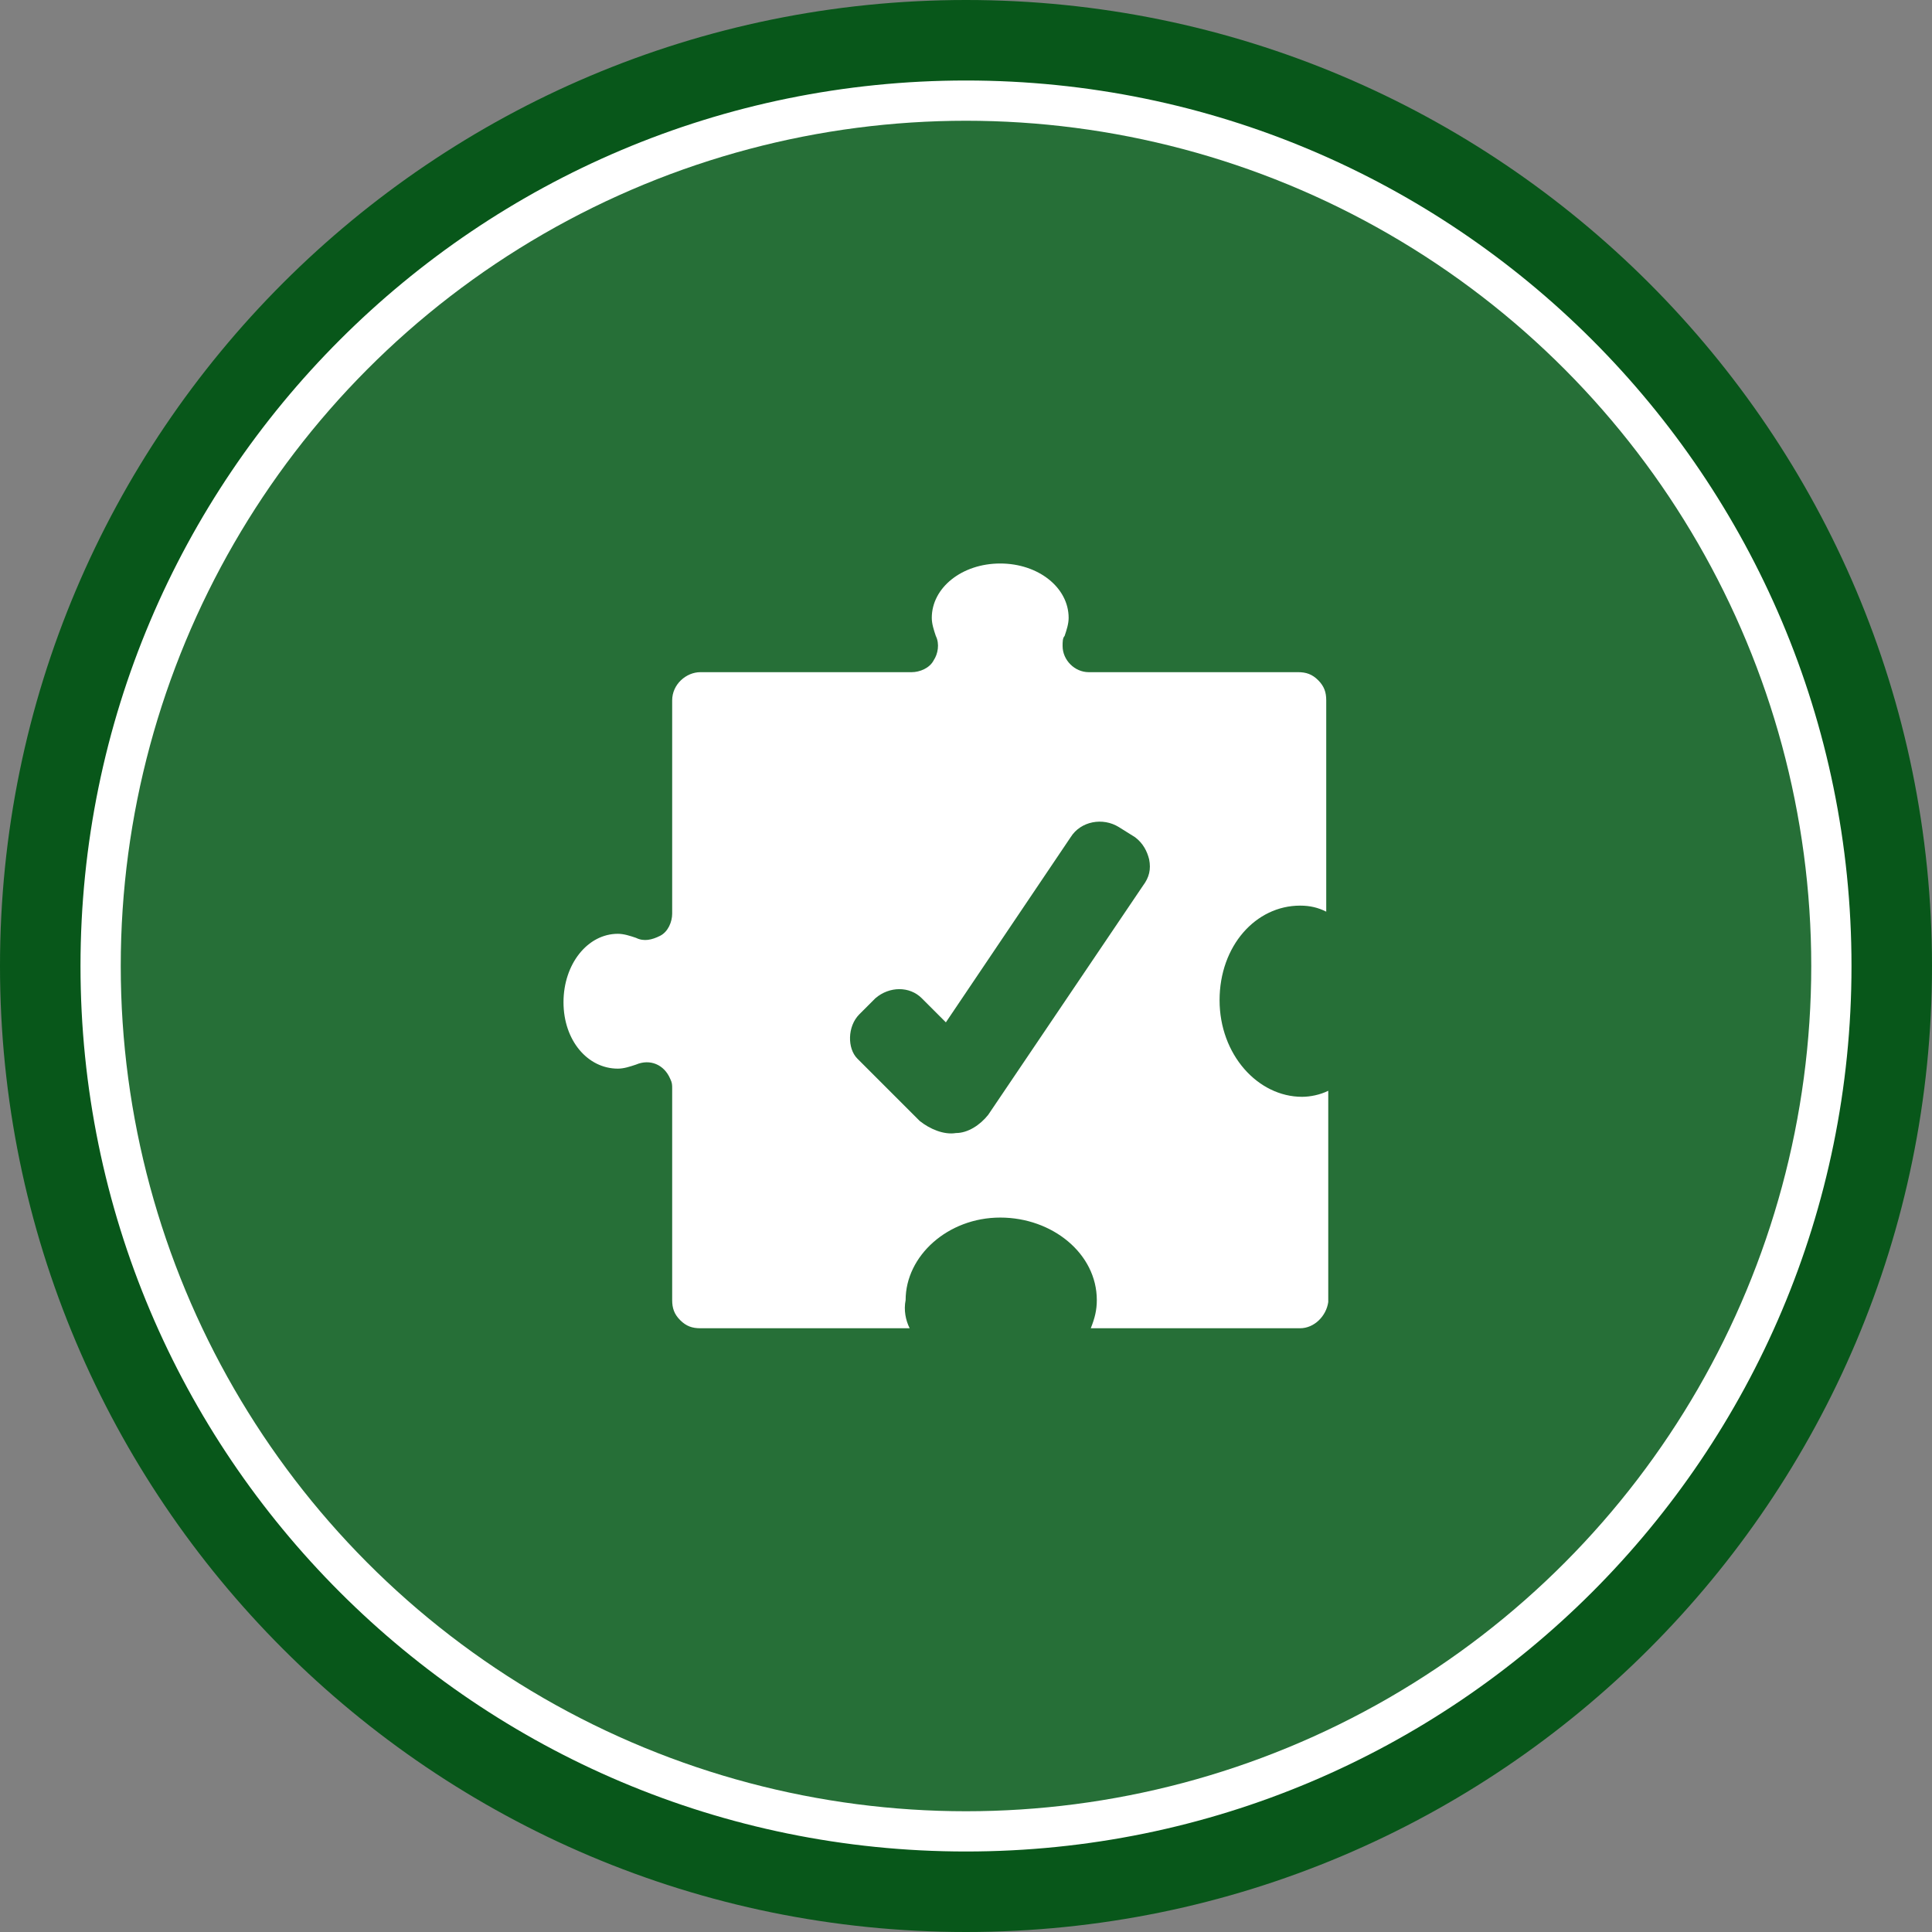
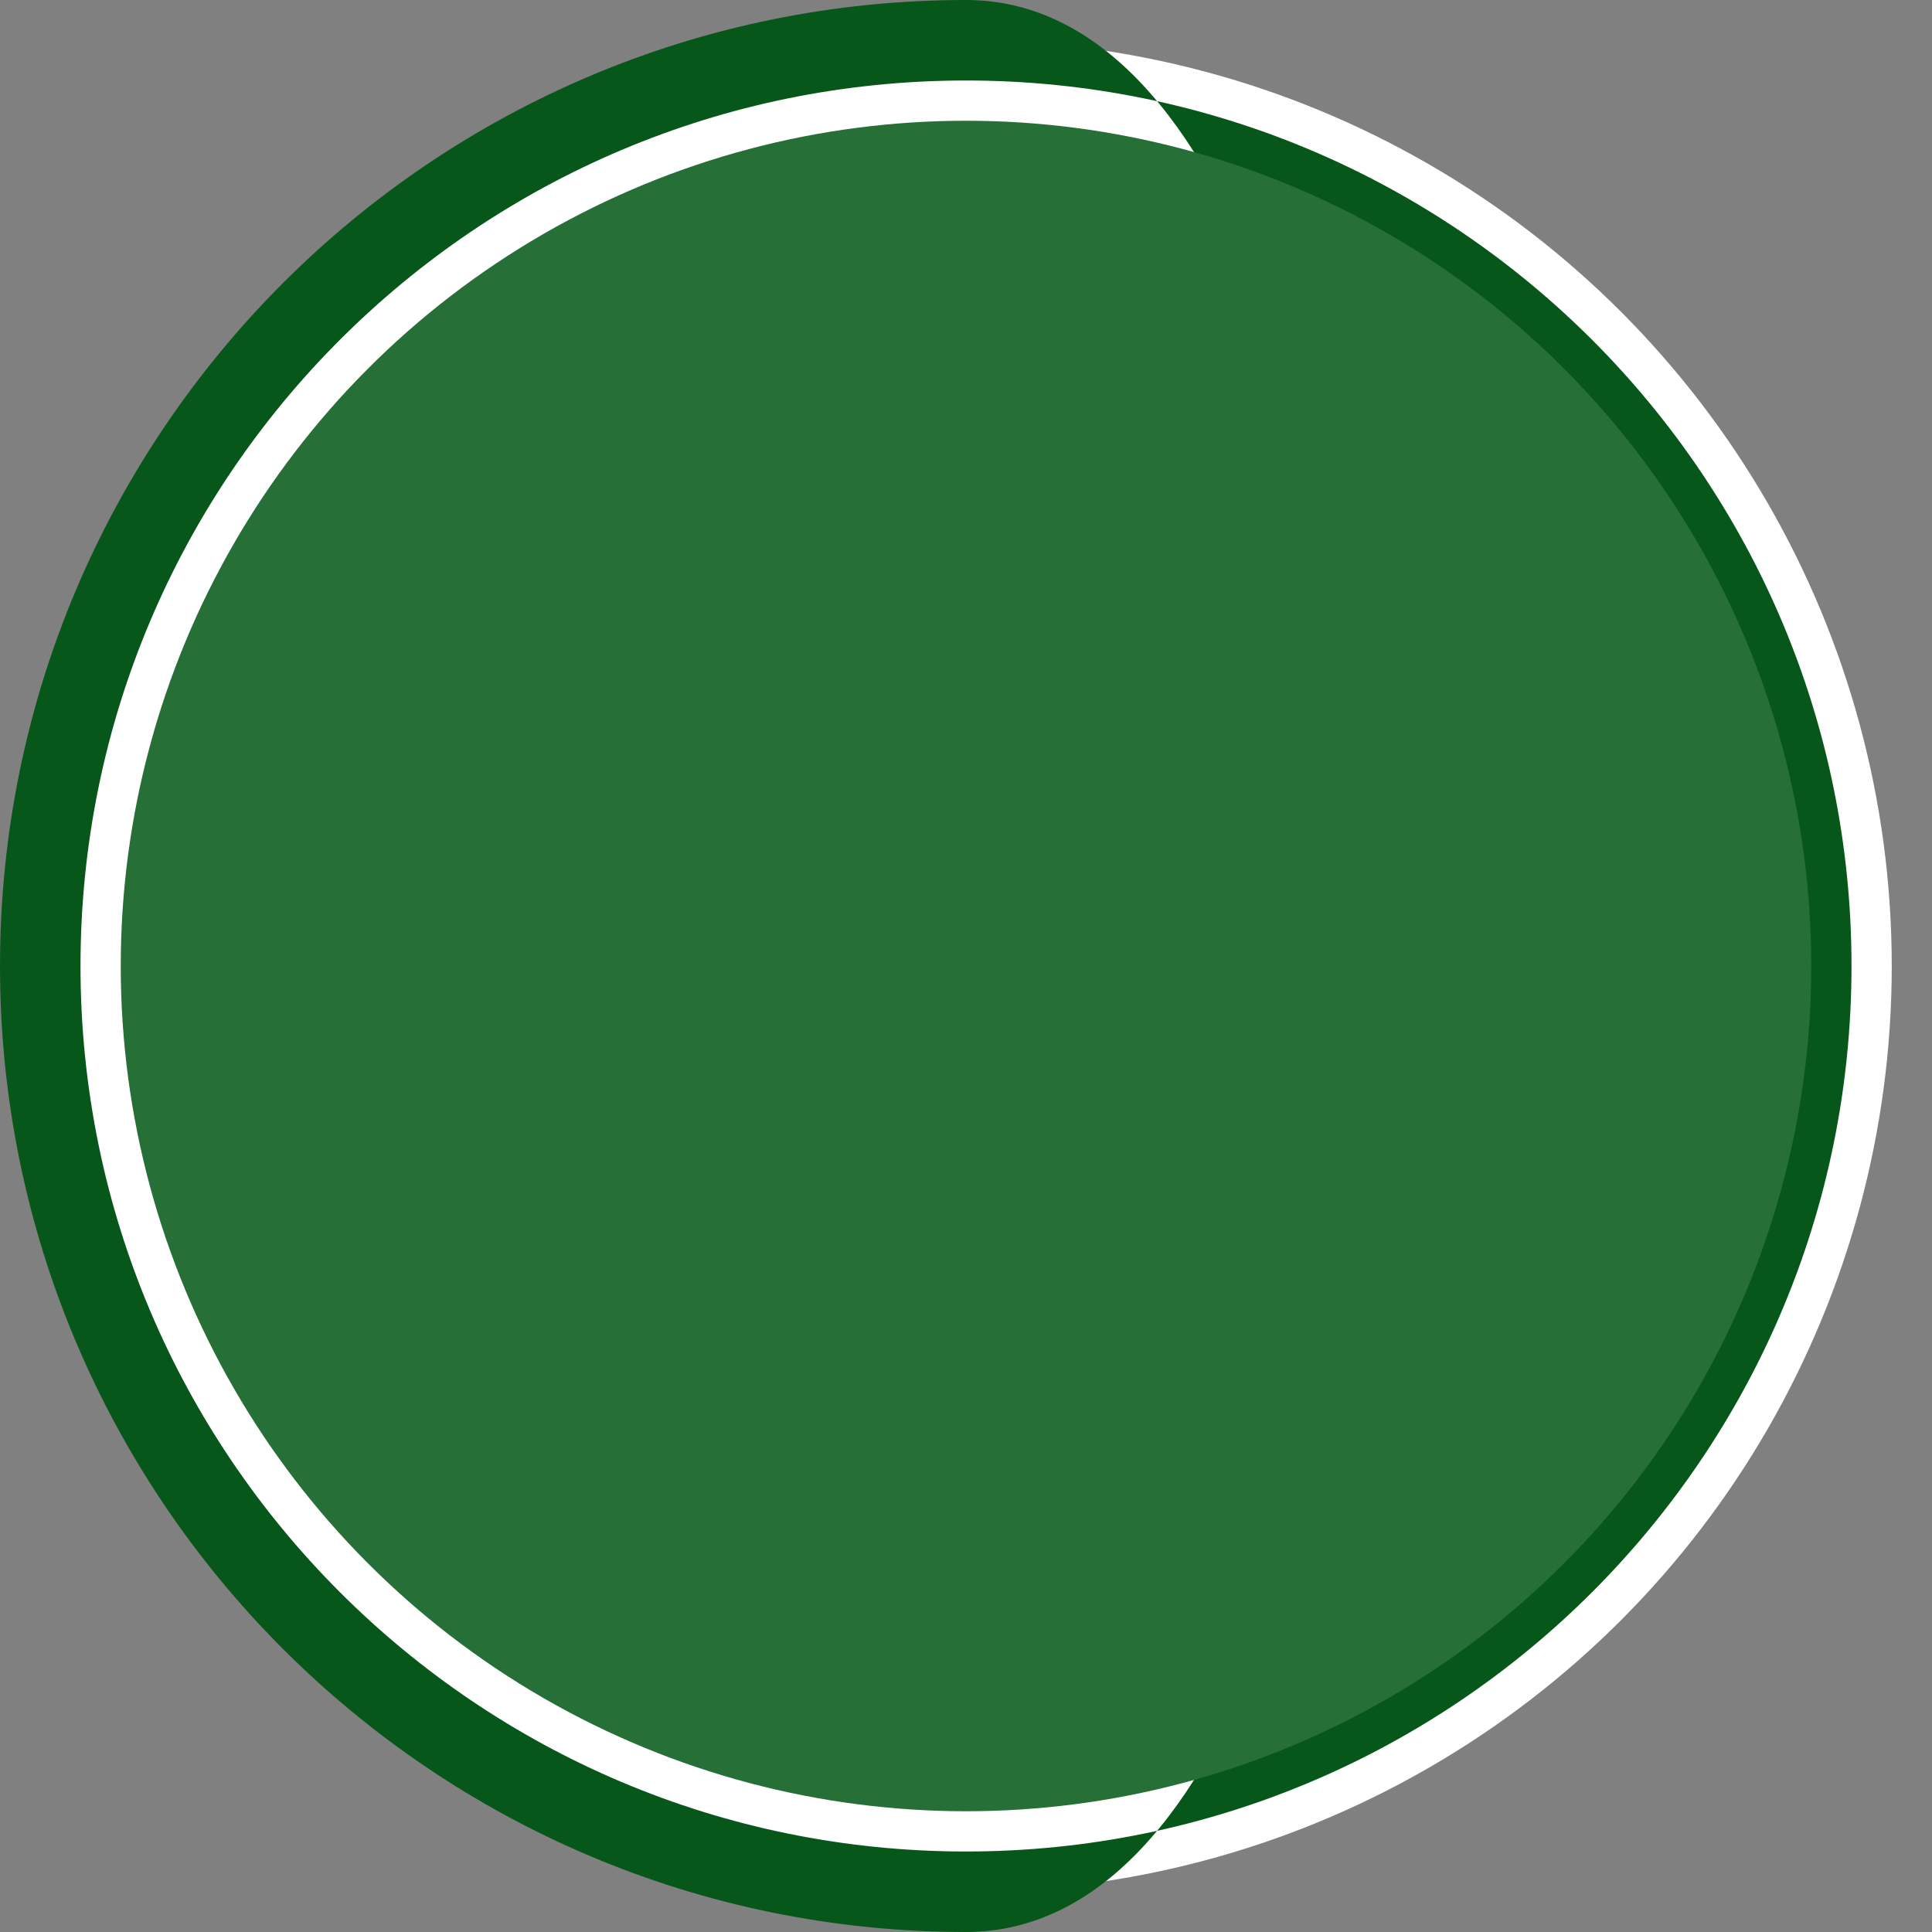
<svg xmlns="http://www.w3.org/2000/svg" version="1.1" id="Capa_1" x="0px" y="0px" viewBox="0 0 96 96" style="enable-background:new 0 0 96 96;" xml:space="preserve">
  <rect x="0" y="0" width="96" height="96" fill="#808080" stroke="none" />
  <style type="text/css">
	.st0{fill:#FFFFFF;}
	.st1{fill:#08571A;}
	.st2{fill:#266F37;}
</style>
  <title>iconoMesa de trabajo 1 copia 3</title>
  <circle class="st0" cx="48" cy="48" r="46" />
-   <path class="st1" d="M48,4c24.3,0,44,19.7,44,44S72.3,92,48,92S4,72.3,4,48C4,23.7,23.7,4,48,4 M48,0C21.5,0,0,21.5,0,48  s21.5,48,48,48s48-21.5,48-48S74.5,0,48,0z" />
+   <path class="st1" d="M48,4c24.3,0,44,19.7,44,44S72.3,92,48,92S4,72.3,4,48C4,23.7,23.7,4,48,4 M48,0C21.5,0,0,21.5,0,48  s21.5,48,48,48S74.5,0,48,0z" />
  <circle class="st2" cx="48" cy="48" r="42" />
-   <path class="st0" d="M30.7,53.1c0.3,0,0.6-0.1,0.9-0.2c0.7-0.3,1.4,0,1.7,0.7c0.1,0.2,0.1,0.3,0.1,0.5v10.5c0,0.4,0.1,0.7,0.4,1  c0.3,0.3,0.6,0.4,1,0.4h10.4c-0.2-0.4-0.3-0.9-0.2-1.4c0-2.2,2.1-4.1,4.7-4.1s4.8,1.8,4.8,4.1c0,0.5-0.1,0.9-0.3,1.4h10.4  c0.7,0,1.3-0.6,1.4-1.3c0,0,0-0.1,0-0.1V54.2c-0.4,0.2-0.9,0.3-1.3,0.3c-2.2,0-4.1-2.1-4.1-4.8s1.8-4.7,4-4.7c0.5,0,0.9,0.1,1.3,0.3  V34.8c0-0.4-0.1-0.7-0.4-1c-0.3-0.3-0.6-0.4-1-0.4H54.1c-0.7,0-1.3-0.6-1.3-1.3c0-0.2,0-0.4,0.1-0.5c0.1-0.3,0.2-0.6,0.2-0.9  c0-1.5-1.5-2.7-3.4-2.7s-3.4,1.2-3.4,2.7c0,0.3,0.1,0.6,0.2,0.9c0.2,0.4,0.1,0.9-0.1,1.2c-0.2,0.4-0.7,0.6-1.1,0.6H34.8  c-0.7,0-1.4,0.6-1.4,1.4v10.6c0,0.4-0.2,0.9-0.6,1.1c-0.4,0.2-0.8,0.3-1.2,0.1c-0.3-0.1-0.6-0.2-0.9-0.2c-1.5,0-2.7,1.5-2.7,3.4  S29.2,53.1,30.7,53.1z M42.7,50.4l0.8-0.8c0.7-0.6,1.7-0.6,2.3,0l1.2,1.2l6.2-9.2c0.5-0.8,1.6-1,2.4-0.5l0.8,0.5  c0.4,0.3,0.6,0.7,0.7,1.1c0.1,0.5,0,0.9-0.3,1.3l-7.7,11.4c-0.4,0.5-1,0.9-1.6,0.9c-0.6,0.1-1.3-0.2-1.8-0.6l-3.1-3.1l0,0  C42.1,52.1,42.1,51,42.7,50.4z" />
</svg>